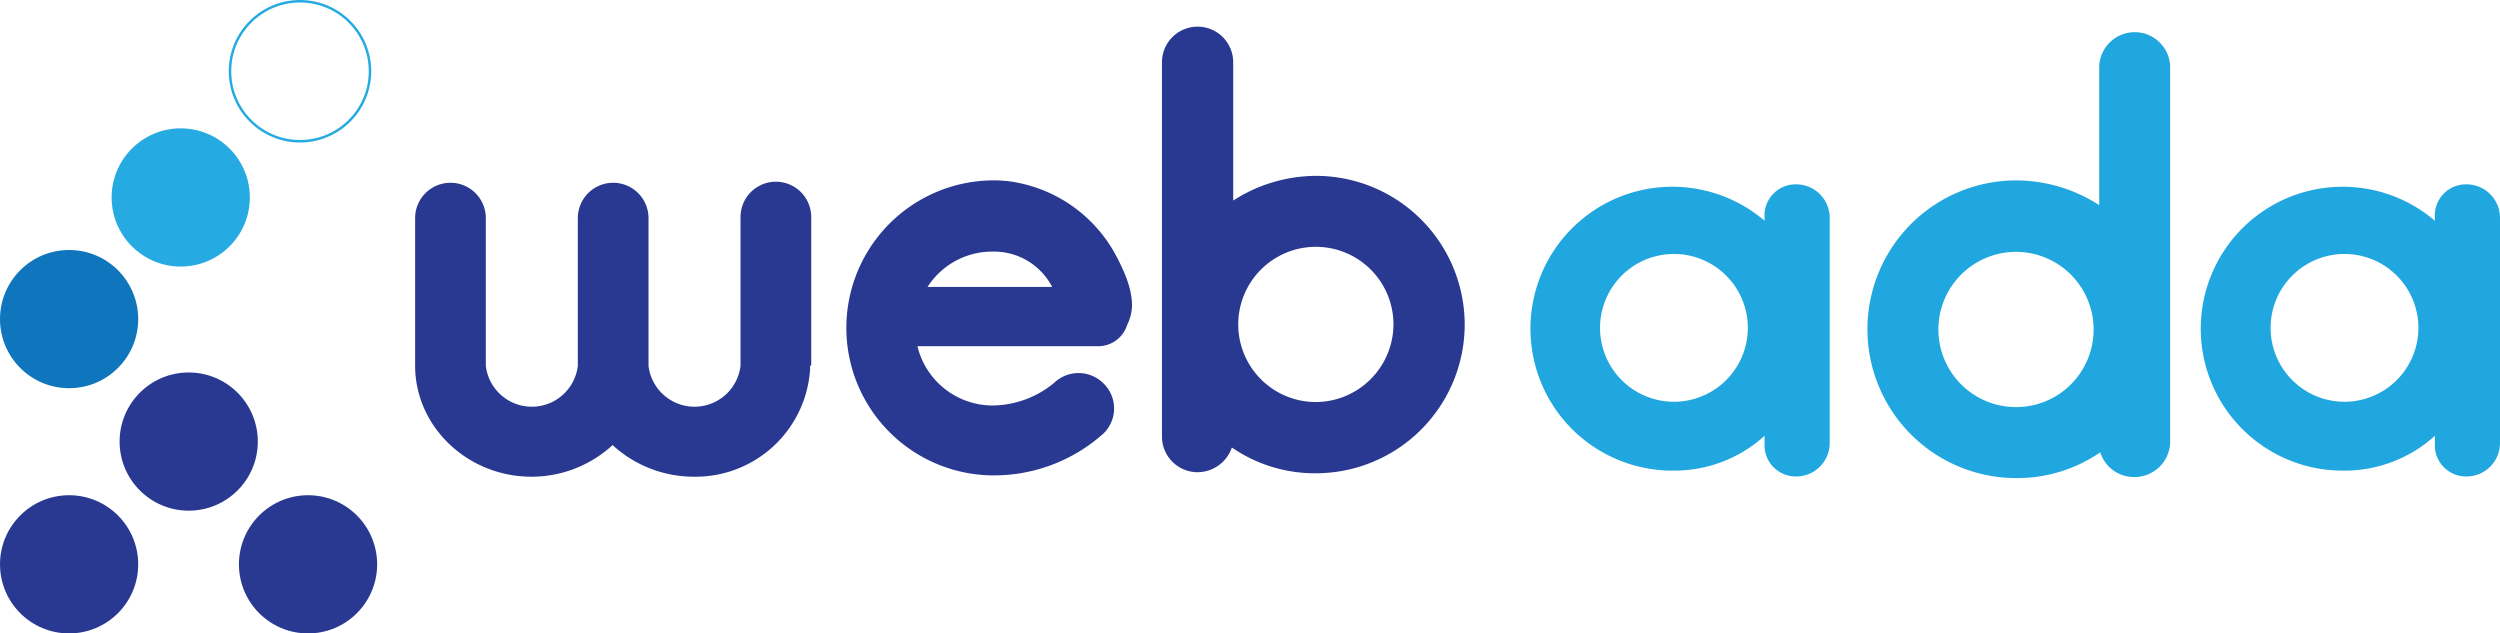
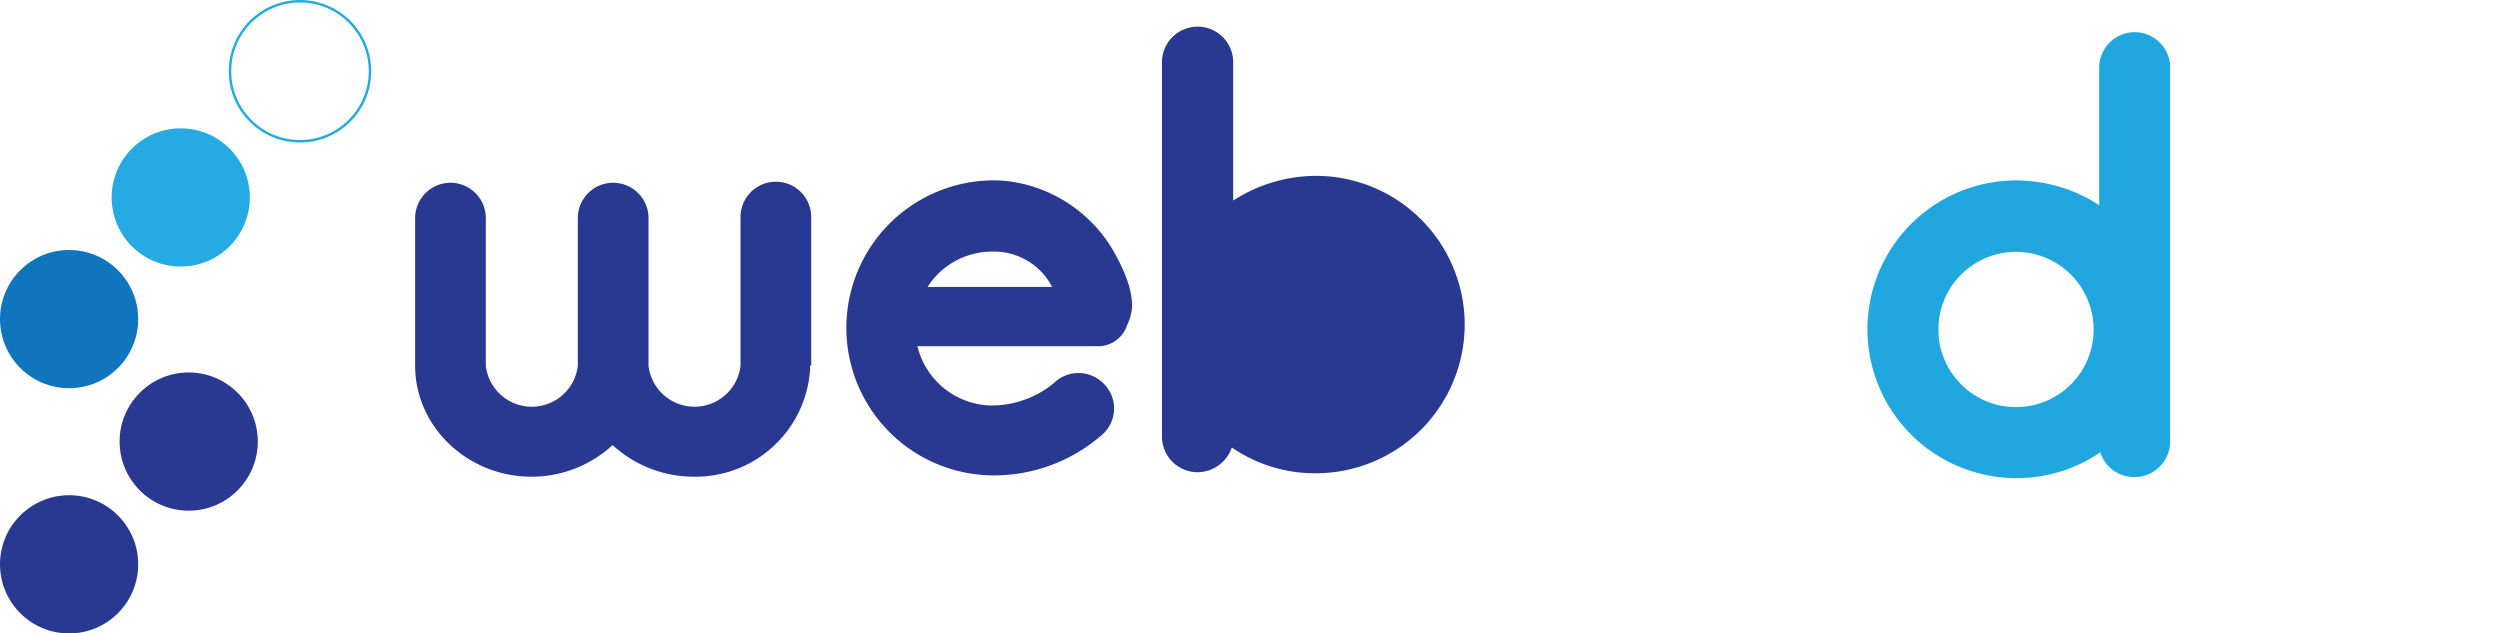
<svg xmlns="http://www.w3.org/2000/svg" width="250" height="63.342" viewBox="0 0 250 63.342">
  <g transform="translate(-14 -13.231)">
    <circle cx="6.91" cy="6.91" r="6.91" transform="translate(25.163 26.066)" fill="#25aae2" />
    <circle cx="7" cy="7" r="7" transform="translate(37 13.356)" fill="none" stroke="#25aae2" stroke-miterlimit="10" stroke-width="0.25" />
    <circle cx="6.91" cy="6.91" r="6.91" transform="translate(14 38.231)" fill="#0f75bd" />
    <circle cx="6.91" cy="6.91" r="6.91" transform="translate(14 62.753)" fill="#293991" />
    <circle cx="6.91" cy="6.91" r="6.91" transform="translate(25.96 50.478)" fill="#293991" />
-     <circle cx="6.91" cy="6.91" r="6.91" transform="translate(37.894 62.753)" fill="#293991" />
    <g transform="translate(55.511 15.933)">
      <path d="M204.3,98.392v.346A11.483,11.483,0,0,1,192.654,109.5a12.01,12.01,0,0,1-8.106-3.163,11.959,11.959,0,0,1-8.106,3.163c-6.405,0-11.641-5-11.641-11.11V83.641a3.535,3.535,0,1,1,7.07,0V98.419a4.633,4.633,0,0,0,9.2,0V83.641a3.535,3.535,0,1,1,7.07,0V98.419a4.633,4.633,0,0,0,9.2,0V83.535a3.535,3.535,0,1,1,7.07,0V98.392Z" transform="translate(-164.8 -64.531)" fill="#293991" />
      <path d="M351.956,96.085H333.829a7.747,7.747,0,0,0,7.469,5.927,9.828,9.828,0,0,0,6.166-2.233,3.529,3.529,0,0,1,5,.053,3.483,3.483,0,0,1-.053,5A16.417,16.417,0,0,1,341.3,109a14.751,14.751,0,0,1,0-29.5,12.1,12.1,0,0,1,2.578.239,14.27,14.27,0,0,1,9.515,6.751c.93,1.648,1.993,3.827,1.887,5.768a4.85,4.85,0,0,1-.478,1.7A3.048,3.048,0,0,1,351.956,96.085Zm-17.116-5.927H347.3a6.545,6.545,0,0,0-6.007-3.535A7.665,7.665,0,0,0,334.839,90.158Z" transform="translate(-283.596 -64.164)" fill="#293991" />
-       <path d="M476.073,51.541a14.893,14.893,0,0,1-14.884,14.884,14.613,14.613,0,0,1-8.4-2.578,3.645,3.645,0,0,1-3.4,2.472,3.562,3.562,0,0,1-3.588-3.535v-37.4a3.562,3.562,0,1,1,7.123,0V39.156a15.348,15.348,0,0,1,8.292-2.472A14.882,14.882,0,0,1,476.073,51.541Zm-7.123,0a7.761,7.761,0,1,0-7.761,7.761A7.8,7.8,0,0,0,468.95,51.541Z" transform="translate(-371.115 -21.8)" fill="#293991" />
+       <path d="M476.073,51.541a14.893,14.893,0,0,1-14.884,14.884,14.613,14.613,0,0,1-8.4-2.578,3.645,3.645,0,0,1-3.4,2.472,3.562,3.562,0,0,1-3.588-3.535v-37.4a3.562,3.562,0,1,1,7.123,0V39.156a15.348,15.348,0,0,1,8.292-2.472A14.882,14.882,0,0,1,476.073,51.541Zm-7.123,0A7.8,7.8,0,0,0,468.95,51.541Z" transform="translate(-371.115 -21.8)" fill="#293991" />
    </g>
    <g transform="translate(167.228 16.411)">
      <g transform="translate(0 0)">
-         <path d="M601.441,84.349v22.512a3.347,3.347,0,0,1-3.4,3.349,3.123,3.123,0,0,1-3.11-3.349v-.718a13.423,13.423,0,0,1-9.01,3.482,14.194,14.194,0,1,1,9.01-24.984v-.292A3.108,3.108,0,0,1,598.039,81,3.347,3.347,0,0,1,601.441,84.349Zm-8.186,11.11a7.39,7.39,0,1,0-7.362,7.282A7.4,7.4,0,0,0,593.255,95.459Z" transform="translate(-571.7 -65.744)" fill="#20a7df" />
        <path d="M728.073,27.188v37.4a3.562,3.562,0,0,1-3.588,3.535,3.526,3.526,0,0,1-3.4-2.472,14.676,14.676,0,0,1-8.4,2.578,14.884,14.884,0,0,1,0-29.768,15.347,15.347,0,0,1,8.292,2.472V27.188a3.548,3.548,0,1,1,7.1,0Zm-7.655,26.18a7.761,7.761,0,1,0-7.761,7.761A7.753,7.753,0,0,0,720.418,53.368Z" transform="translate(-664.285 -23.6)" fill="#20a7df" />
-         <path d="M853.641,84.349v22.512a3.347,3.347,0,0,1-3.4,3.349,3.123,3.123,0,0,1-3.11-3.349v-.718a13.423,13.423,0,0,1-9.01,3.482,14.194,14.194,0,1,1,9.01-24.984v-.292A3.108,3.108,0,0,1,850.239,81,3.347,3.347,0,0,1,853.641,84.349Zm-8.16,11.11a7.39,7.39,0,1,0-7.362,7.282A7.4,7.4,0,0,0,845.482,95.459Z" transform="translate(-756.869 -65.744)" fill="#20a7df" />
      </g>
    </g>
  </g>
</svg>